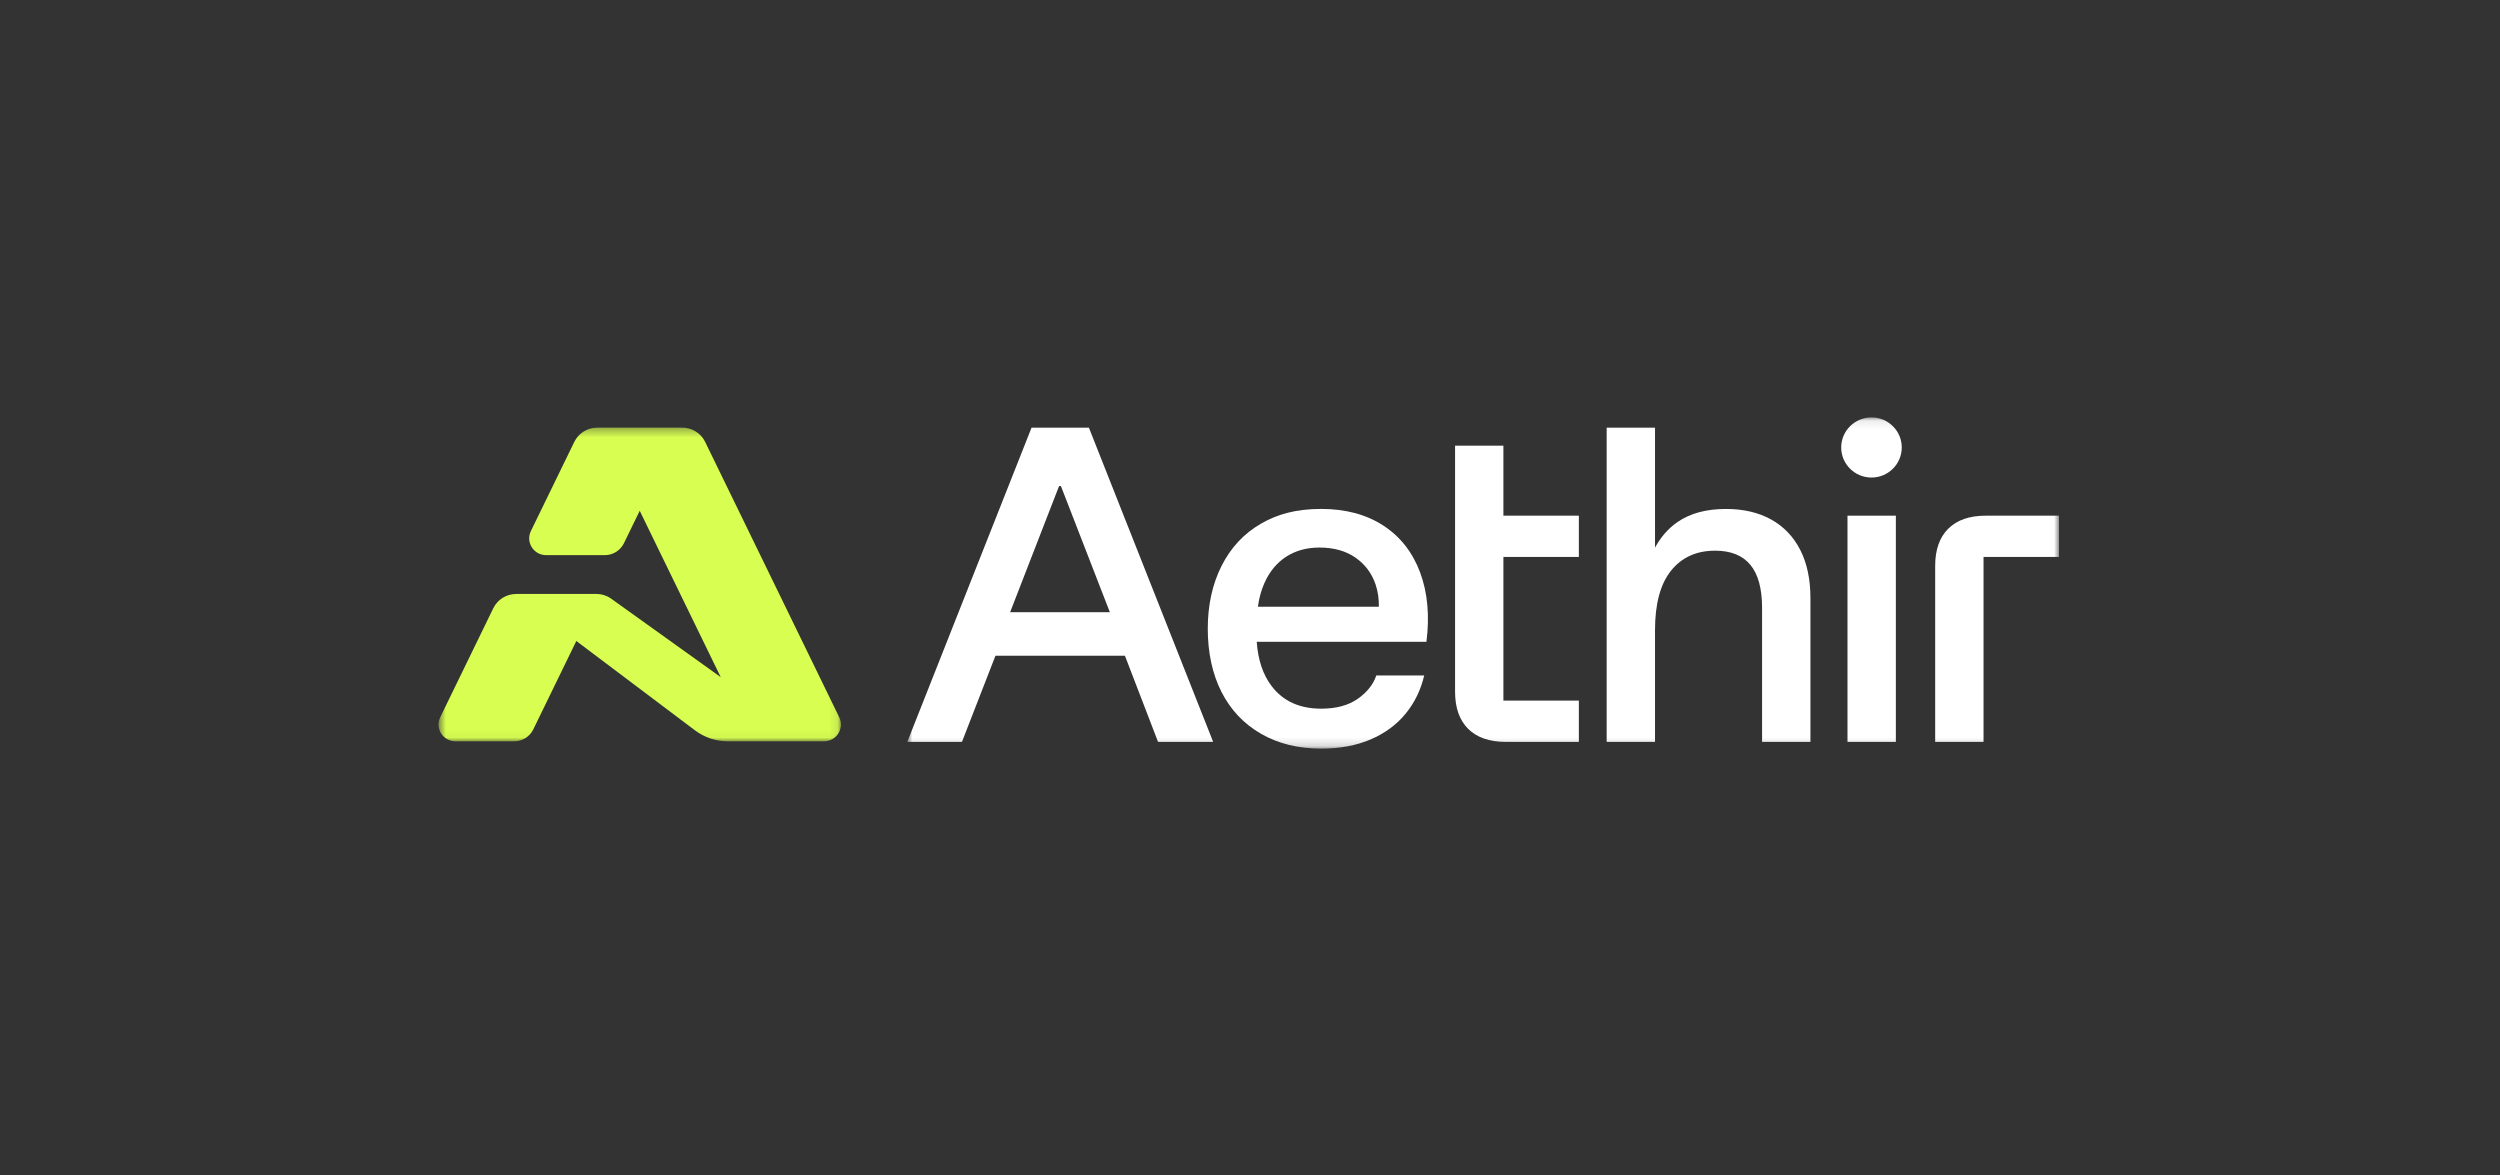
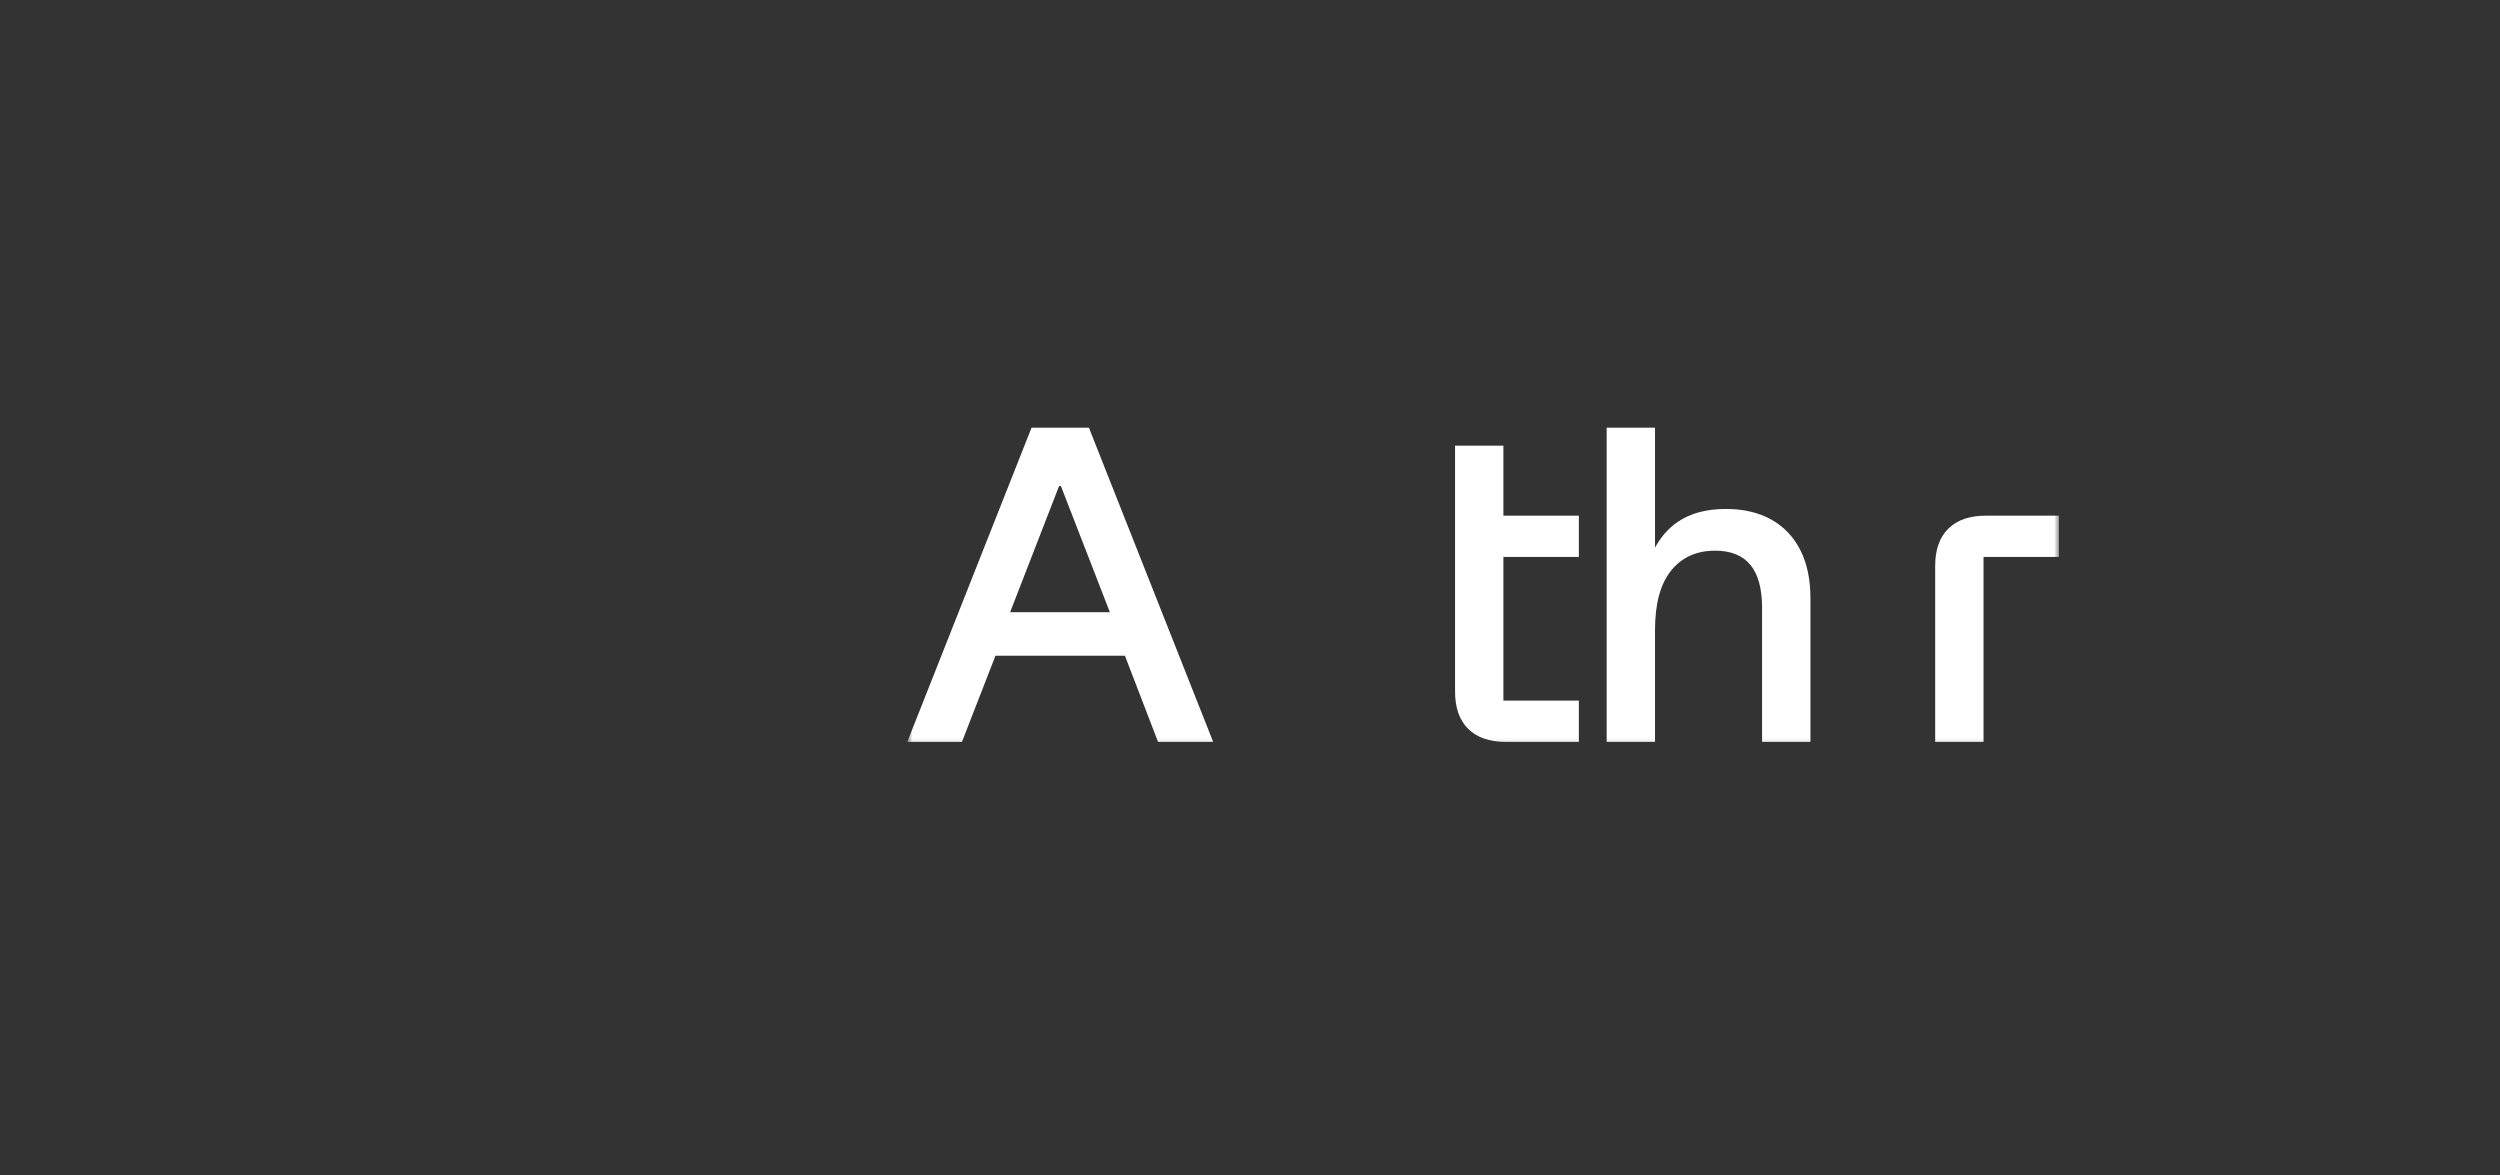
<svg xmlns="http://www.w3.org/2000/svg" width="300" height="141" viewBox="0 0 300 141" fill="none">
  <rect x="0" y="0" width="300" height="141" fill="#333333" stroke="none" />
  <mask id="mask0_851_8630" style="mask-type:luminance" maskUnits="userSpaceOnUse" x="108" y="50" width="140" height="40">
    <path d="M247.076 50.087H108.875V89.833H247.076V50.087Z" fill="white" />
  </mask>
  <g mask="url(#mask0_851_8630)">
-     <path d="M224.578 57.305C226.585 57.305 228.211 55.689 228.211 53.696C228.211 51.703 226.585 50.087 224.578 50.087C222.572 50.087 220.945 51.703 220.945 53.696C220.945 55.689 222.572 57.305 224.578 57.305Z" fill="white" />
    <path d="M123.784 51.324L108.875 89.025H115.435L119.456 78.685H134.99L138.965 89.025H145.579L130.67 51.324H123.784ZM127.091 58.326H127.309L133.181 73.46H121.216L127.089 58.326H127.091Z" fill="white" />
-     <path d="M165.996 63.065C163.954 61.738 161.47 61.071 158.54 61.071C155.611 61.071 153.344 61.665 151.302 62.849C149.26 64.033 147.688 65.721 146.585 67.912C145.483 70.102 144.932 72.615 144.932 75.453C144.932 78.29 145.483 80.893 146.585 83.048C147.688 85.203 149.268 86.873 151.329 88.057C153.39 89.241 155.793 89.834 158.54 89.834C160.78 89.834 162.76 89.465 164.476 88.731C166.192 87.995 167.593 86.965 168.679 85.635C169.762 84.308 170.504 82.781 170.903 81.058H165.155C164.794 82.134 164.052 83.07 162.931 83.857C161.809 84.647 160.346 85.041 158.54 85.041C155.974 85.041 154.003 84.154 152.629 82.376C151.568 81.004 150.962 79.216 150.807 77.017H171.172C171.568 73.894 171.315 71.118 170.414 68.696C169.51 66.272 168.038 64.397 165.996 63.067V63.065ZM151.709 70.013C152.323 68.613 153.2 67.545 154.337 66.808C155.475 66.072 156.805 65.705 158.323 65.705C160.058 65.705 161.503 66.11 162.659 66.916C163.816 67.725 164.62 68.801 165.073 70.147C165.35 70.973 165.478 71.86 165.464 72.812H150.951C151.084 71.793 151.337 70.86 151.709 70.013Z" fill="white" />
    <path d="M212.537 62.34C211.019 61.495 209.21 61.075 207.114 61.075C204.763 61.075 202.832 61.595 201.312 62.636C200.207 63.394 199.305 64.424 198.602 65.717V51.324H192.8V89.025H198.602V75.615C198.602 72.457 199.243 70.078 200.527 68.478C201.809 66.882 203.571 66.081 205.814 66.081C207.693 66.081 209.102 66.647 210.041 67.777C210.981 68.907 211.45 70.641 211.45 72.975V89.023H217.253V71.788C217.253 69.525 216.846 67.596 216.034 66C215.219 64.403 214.054 63.181 212.537 62.337V62.34Z" fill="white" />
-     <path d="M227.502 61.881H221.699V89.025H227.502V61.881Z" fill="white" />
    <path d="M238.292 61.881C236.34 61.881 234.841 62.401 233.793 63.442C232.745 64.484 232.221 65.972 232.221 67.912V89.023H238.024V66.835H247.079V61.881H238.295H238.292Z" fill="white" />
    <path d="M180.41 53.48H174.608V82.993C174.608 84.932 175.132 86.421 176.18 87.462C177.228 88.504 178.727 89.024 180.679 89.024H189.463V84.069H180.408V66.834H189.463V61.88H180.408V53.48H180.41Z" fill="white" />
  </g>
  <mask id="mask1_851_8630" style="mask-type:luminance" maskUnits="userSpaceOnUse" x="52" y="51" width="49" height="38">
-     <path d="M100.91 51.312H52.624V88.959H100.91V51.312Z" fill="white" />
-   </mask>
+     </mask>
  <g mask="url(#mask1_851_8630)">
-     <path d="M81.863 51.312H71.67C70.496 51.312 69.427 51.978 68.917 53.024L63.706 63.727C63.054 65.066 64.04 66.618 65.543 66.618H72.575C73.552 66.618 74.444 66.064 74.869 65.191L76.766 61.294L86.488 81.258L73.354 71.851C72.832 71.478 72.205 71.276 71.561 71.276H61.947C60.772 71.276 59.703 71.942 59.194 72.988L52.829 86.068C52.177 87.406 53.162 88.959 54.665 88.959H61.697C62.675 88.959 63.566 88.405 63.992 87.532L69.159 76.92L83.396 87.641C84.532 88.495 85.917 88.959 87.344 88.959H98.871C100.374 88.959 101.359 87.406 100.707 86.068L84.616 53.024C84.107 51.978 83.037 51.312 81.863 51.312Z" fill="#D7FE51" />
-   </g>
+     </g>
</svg>